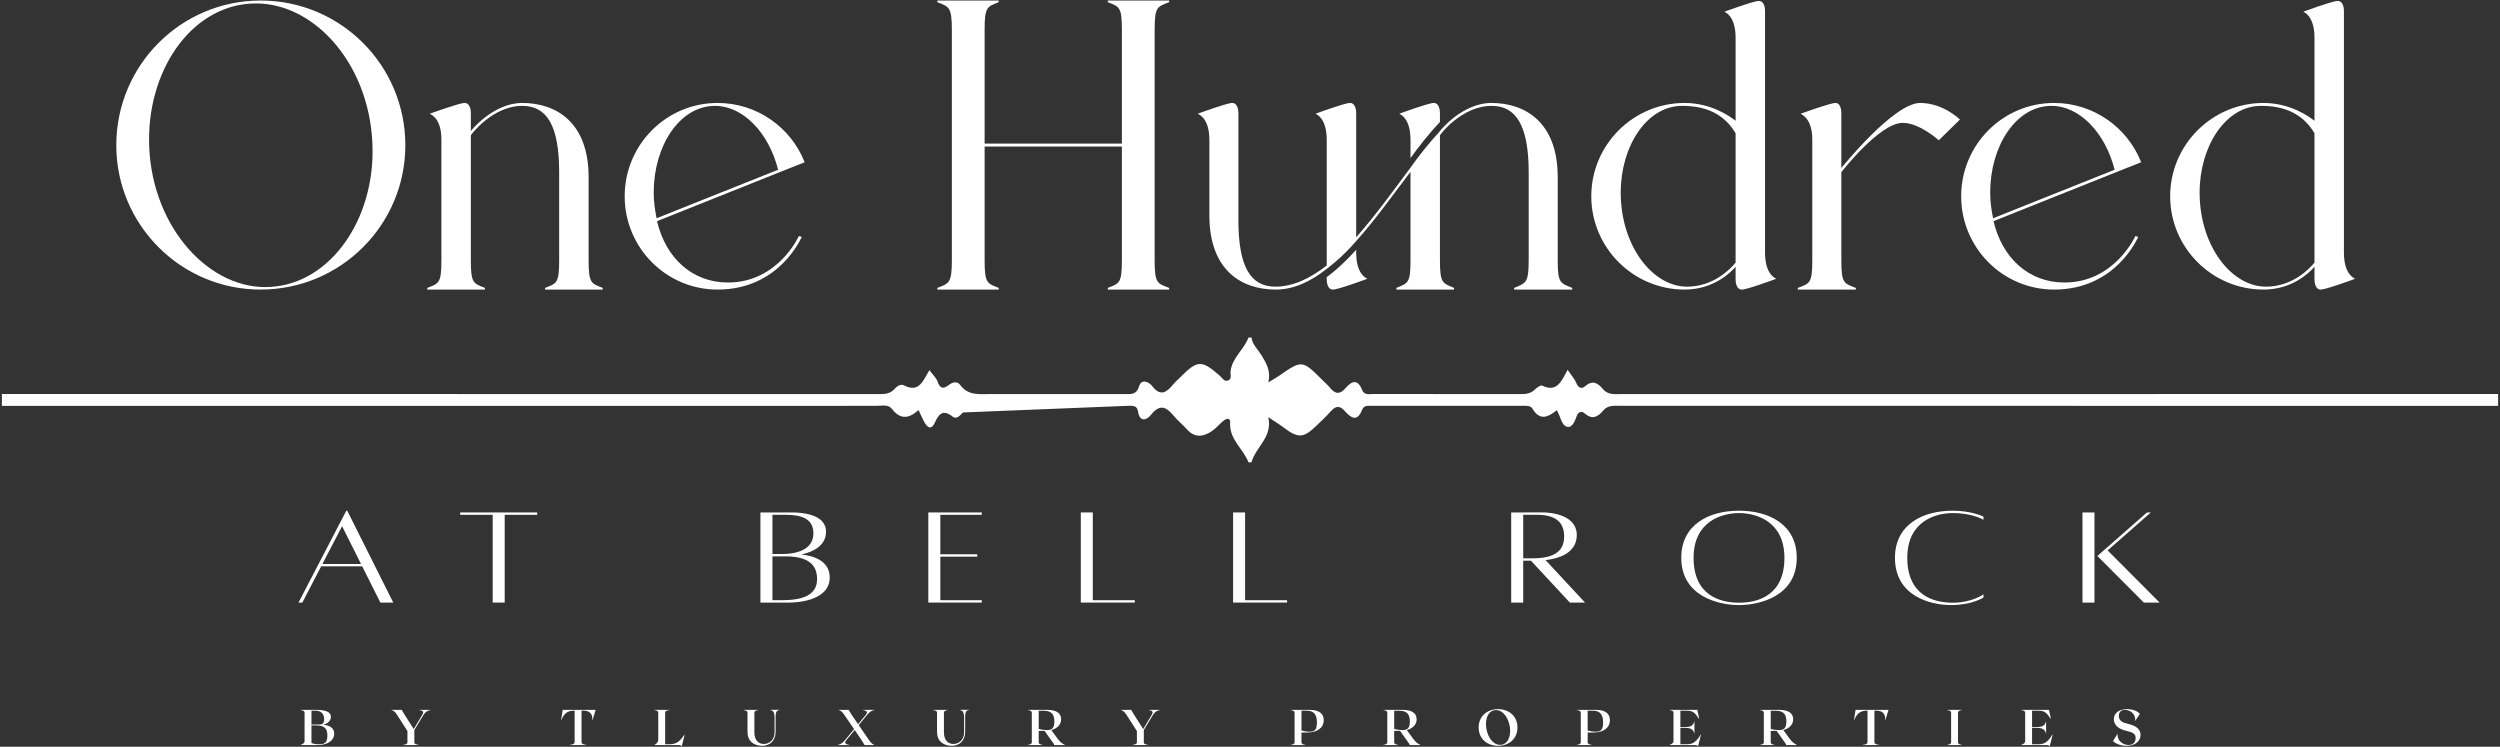
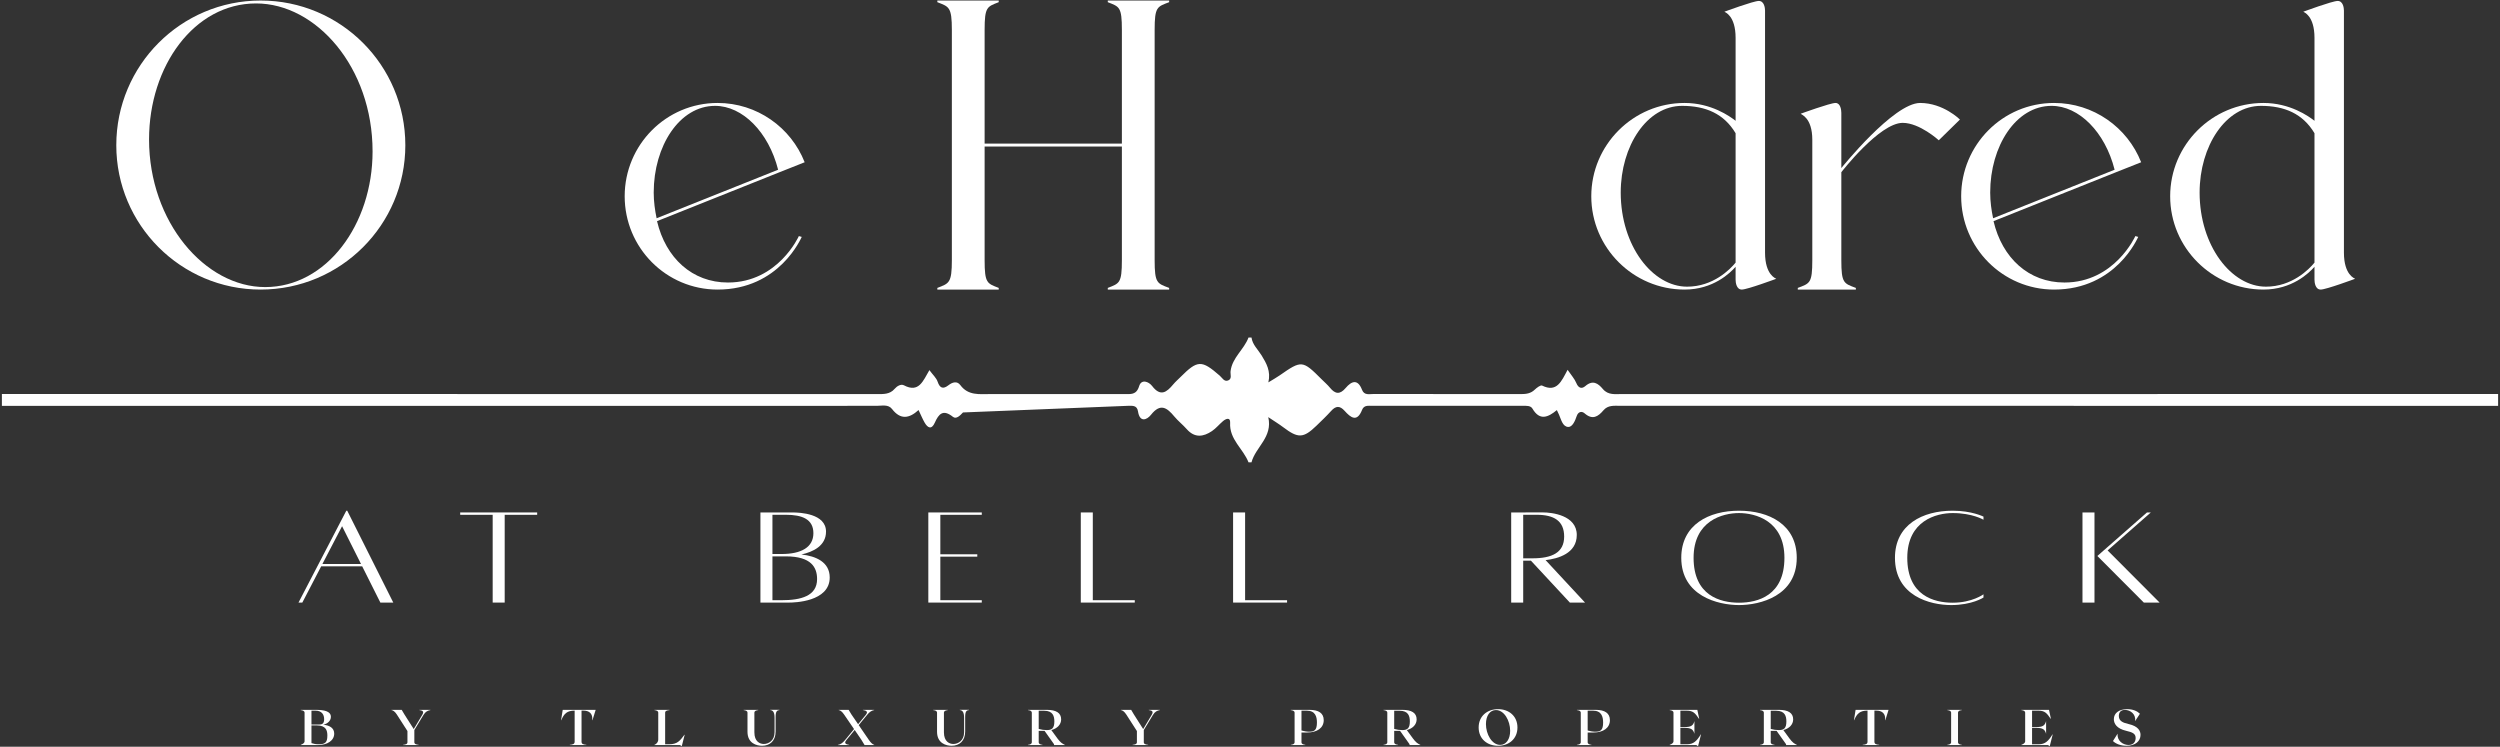
<svg xmlns="http://www.w3.org/2000/svg" width="837px" height="250px" viewBox="0 0 837 250">
  <rect x="0" y="0" width="837" height="250" fill="#333333" stroke="none" />
  <title>One Hundred at bell rock logo-light text-dark bg-2022</title>
  <g id="Page-1" stroke="none" stroke-width="1" fill="none" fill-rule="evenodd">
    <g id="One-Hundred-at-bell-rock-logo-light-text-dark-bg-2022" fill="#FFFFFF" fill-rule="nonzero">
      <g id="Group" transform="translate(38, 0)">
        <path d="M49.251,96.948 C22.594,96.948 0.935,75.289 0.935,48.632 C0.935,21.836 22.594,0.177 49.251,0.177 C76.047,0.177 97.706,21.836 97.706,48.632 C97.706,75.289 76.047,96.948 49.251,96.948 Z M86.738,50.715 C86.738,22.53 67.856,1.149 47.724,1.149 C27.037,1.149 11.903,22.114 11.903,46.689 C11.903,74.317 30.647,96.115 50.778,96.115 C71.327,96.115 86.738,75.15 86.738,50.715 L86.738,50.715 Z" id="Shape" />
-         <path d="M159.068,87.091 C159.068,94.866 159.901,94.866 163.788,96.393 L163.788,96.948 L144.49,96.948 L144.49,96.393 C148.377,94.866 149.21,94.866 149.21,87.091 L149.21,57.657 C149.21,41.968 145.045,35.442 136.854,35.442 C126.857,35.442 119.638,45.161 119.638,45.3 L119.638,87.091 C119.638,94.866 120.471,94.866 124.358,96.393 L124.358,96.948 L105.059,96.948 L105.059,96.393 C108.947,94.866 109.78,94.866 109.78,87.091 L109.78,46.827 C109.78,39.33 106.17,38.358 105.892,38.08 C105.892,38.08 115.75,34.47 117.555,34.47 C119.36,34.47 119.638,36.831 119.638,37.803 L119.638,43.912 C119.638,43.773 127.135,34.47 136.854,34.47 C147.961,34.47 159.068,40.718 159.068,59.323 L159.068,87.091 L159.068,87.091 Z" id="Path" />
        <path d="M222.653,57.795 L181.973,74.04 C184.889,86.397 193.774,94.588 205.715,94.588 C222.514,94.588 229.456,79.038 229.456,79.038 L230.428,79.316 C230.289,79.455 223.07,96.948 202.244,96.948 C185.027,96.948 171.143,82.925 171.143,65.71 C171.143,48.493 185.027,34.47 202.244,34.47 C215.434,34.47 226.818,42.662 231.4,54.324 L222.653,57.795 Z M222.514,56.824 C219.321,44.189 210.574,35.442 201.411,35.442 C189.47,35.442 180.862,48.91 180.862,64.46 C180.862,67.514 181.279,70.43 181.834,73.068 L222.514,56.824 L222.514,56.824 Z" id="Shape" />
        <path d="M337.607,10.035 C337.607,2.26 336.774,2.26 332.886,0.733 L332.886,0.177 L353.434,0.177 L353.434,0.733 C349.408,2.26 348.575,2.26 348.575,10.035 L348.575,87.091 C348.575,94.866 349.408,94.866 353.434,96.393 L353.434,96.948 L332.886,96.948 L332.886,96.393 C336.774,94.866 337.607,94.866 337.607,87.091 L337.607,49.048 L291.651,49.048 L291.651,87.091 C291.651,94.866 292.484,94.866 296.371,96.393 L296.371,96.948 L275.823,96.948 L275.823,96.393 C279.711,94.866 280.683,94.866 280.683,87.091 L280.683,10.035 C280.683,2.26 279.711,2.26 275.823,0.733 L275.823,0.177 L296.371,0.177 L296.371,0.733 C292.484,2.26 291.651,2.26 291.651,10.035 L291.651,48.077 L337.607,48.077 L337.607,10.035 Z" id="Path" />
-         <path d="M483.523,87.091 C483.523,94.866 484.356,94.727 488.383,96.393 L488.383,96.948 L468.945,96.948 L468.945,96.393 C472.832,94.727 473.805,94.866 473.805,87.091 L473.805,57.657 C473.805,41.968 469.5,35.442 461.447,35.442 C451.312,35.442 444.093,45.161 444.093,45.3 L444.093,87.091 C444.093,94.866 444.926,94.727 448.813,96.393 L448.813,96.948 L429.515,96.948 L429.515,96.393 C433.402,94.727 434.235,94.866 434.235,87.091 L434.235,57.518 C428.403,65.154 422.434,73.623 416.047,80.704 C411.187,86.397 406.189,90.006 406.189,90.006 C400.774,94.31 395.082,96.948 389.112,96.948 C377.866,96.948 366.898,90.701 366.898,72.096 L366.898,46.827 C366.898,39.33 363.149,38.219 363.01,38.08 C363.01,38.08 372.729,34.47 374.534,34.47 C376.339,34.47 376.616,36.831 376.616,37.803 L376.616,73.762 C376.616,89.451 380.782,95.977 388.974,95.977 C394.943,95.977 400.636,93.2 406.189,88.896 L406.189,46.827 C406.189,39.33 402.579,38.219 402.44,38.08 C402.44,38.08 412.159,34.47 413.965,34.47 C415.769,34.47 416.047,36.831 416.047,37.803 L416.047,79.455 C422.434,72.235 428.543,63.766 434.235,56.129 C436.317,53.075 440.482,47.799 444.093,43.912 C444.093,43.773 451.59,34.47 461.309,34.47 C472.416,34.47 483.523,40.718 483.523,59.323 L483.523,87.091 L483.523,87.091 Z M416.047,84.591 C416.047,92.089 419.657,93.2 419.796,93.338 C419.796,93.338 410.077,96.948 408.272,96.948 C406.467,96.948 406.189,94.588 406.189,93.616 L406.189,92.783 C410.91,89.312 414.798,85.008 416.047,83.62 L416.047,84.591 L416.047,84.591 Z M434.235,46.827 C434.235,39.33 430.625,38.219 430.486,38.08 C430.486,38.08 440.205,34.47 442.01,34.47 C443.815,34.47 444.093,36.831 444.093,37.803 L444.093,40.857 C440.482,44.606 436.596,49.604 434.235,52.936 L434.235,46.827 Z" id="Shape" />
        <path d="M552.935,84.591 C552.935,92.089 556.545,93.2 556.684,93.338 C556.684,93.338 546.966,96.948 545.16,96.948 C543.355,96.948 543.078,94.588 543.078,93.616 L543.078,89.312 C541.273,91.395 535.581,96.948 526.001,96.948 C508.784,96.948 494.762,82.925 494.762,65.71 C494.762,48.493 508.784,34.47 526.001,34.47 C534.887,34.47 541.134,38.913 543.078,40.441 L543.078,12.672 C543.078,5.175 539.468,4.065 539.329,3.926 C539.329,3.926 549.048,0.316 550.852,0.316 C552.658,0.316 552.935,2.676 552.935,3.509 L552.935,84.591 Z M543.078,44.606 C539.19,38.08 533.081,35.442 525.168,35.442 C513.366,35.442 504.619,48.91 504.619,64.46 C504.619,82.37 515.309,95.977 526.834,95.977 C535.581,95.977 541.273,90.145 543.078,87.924 L543.078,44.606 L543.078,44.606 Z" id="Shape" />
        <path d="M578.478,56.268 C578.478,56.268 595.973,34.47 604.858,34.47 C612.633,34.47 618.186,40.024 618.186,40.024 L611.105,46.966 C611.105,46.966 604.72,41.135 599.026,41.135 C591.252,41.135 578.478,57.657 578.478,57.657 L578.478,87.091 C578.478,94.866 579.311,94.866 583.338,96.393 L583.338,96.948 L563.9,96.948 L563.9,96.393 C567.927,94.866 568.76,94.866 568.76,87.091 L568.76,46.827 C568.76,39.33 565.011,38.358 564.872,38.08 C564.872,38.08 574.729,34.47 576.535,34.47 C578.201,34.47 578.478,36.831 578.478,37.803 L578.478,56.268 L578.478,56.268 Z" id="Path" />
        <path d="M670.11,57.795 L629.43,74.04 C632.346,86.397 641.231,94.588 653.172,94.588 C669.972,94.588 676.913,79.038 676.913,79.038 L677.885,79.316 C677.746,79.455 670.526,96.948 649.7,96.948 C632.484,96.948 618.6,82.925 618.6,65.71 C618.6,48.493 632.484,34.47 649.7,34.47 C662.891,34.47 674.275,42.662 678.857,54.324 L670.11,57.795 Z M669.972,56.824 C666.778,44.189 658.031,35.442 648.867,35.442 C636.928,35.442 628.319,48.91 628.319,64.46 C628.319,67.514 628.736,70.43 629.291,73.068 L669.972,56.824 L669.972,56.824 Z" id="Shape" />
        <path d="M746.746,84.591 C746.746,92.089 750.355,93.2 750.495,93.338 C750.495,93.338 740.776,96.948 738.971,96.948 C737.166,96.948 736.889,94.588 736.889,93.616 L736.889,89.312 C735.084,91.395 729.392,96.948 719.811,96.948 C702.595,96.948 688.572,82.925 688.572,65.71 C688.572,48.493 702.595,34.47 719.811,34.47 C728.697,34.47 734.944,38.913 736.889,40.441 L736.889,12.672 C736.889,5.175 733.278,4.065 733.14,3.926 C733.14,3.926 742.858,0.316 744.663,0.316 C746.469,0.316 746.746,2.676 746.746,3.509 L746.746,84.591 Z M736.889,44.606 C733.001,38.08 726.892,35.442 718.978,35.442 C707.177,35.442 698.43,48.91 698.43,64.46 C698.43,82.37 709.12,95.977 720.644,95.977 C729.392,95.977 735.084,90.145 736.889,87.924 L736.889,44.606 L736.889,44.606 Z" id="Shape" />
      </g>
      <g id="Group" transform="translate(100, 237)">
        <path d="M11.892,8.612 C11.892,10.971 9.551,12.453 6.384,12.453 L0.689,12.453 L0.689,12.369 C1.38,12.116 1.97,11.763 1.97,11.156 L1.97,1.621 C1.97,1.015 1.38,0.829 0.689,0.745 L0.689,0.661 L5.71,0.661 C8.438,0.661 10.78,1.082 10.78,3.003 C10.78,4.249 9.753,5.294 8.236,5.631 C10.392,5.85 11.892,6.759 11.892,8.612 Z M4.278,0.931 L4.278,5.58 L6.838,5.58 C7.748,5.58 8.523,5.345 8.523,3.794 C8.523,2.194 7.697,0.931 5.625,0.931 L4.278,0.931 L4.278,0.931 Z M9.601,9.27 C9.601,7.618 9.197,5.866 6.03,5.866 L4.278,5.866 L4.278,11.796 C5.086,12.049 5.76,12.184 6.552,12.184 C8.725,12.184 9.601,11.763 9.601,9.27 Z" id="Shape" />
        <path d="M44.111,0.661 L44.111,0.729 C43.184,0.931 42.494,1.2 41.769,2.38 L38.721,7.416 L38.721,11.493 C38.721,12.1 39.31,12.284 40.169,12.369 L40.169,12.453 L34.964,12.453 L34.964,12.369 C35.823,12.284 36.413,12.1 36.413,11.493 L36.413,7.753 L32.842,2.194 C32.201,1.217 31.612,0.829 31.056,0.729 L31.056,0.661 L34.492,0.661 L35.402,2.194 L38.518,7.097 L41.349,2.362 C42.073,1.167 41.483,0.898 40.389,0.729 L40.389,0.661 L44.111,0.661 L44.111,0.661 Z" id="Path" />
        <path d="M98.354,4.132 L98.287,4.132 C98.506,1.841 97.225,0.914 95.339,0.914 L94.698,0.914 L94.698,11.324 C94.698,12.1 95.288,12.284 96.315,12.369 L96.315,12.453 L90.773,12.453 L90.773,12.369 C91.801,12.284 92.391,12.1 92.391,11.324 L92.391,0.914 C89.881,0.931 88.87,1.858 87.91,4.132 L87.842,4.132 L88.398,0.661 L99.432,0.661 L98.354,4.132 L98.354,4.132 Z" id="Path" />
        <path d="M129.225,9.017 L128.35,12.453 L128.248,12.823 L127.676,12.453 L119.101,12.453 L119.101,12.369 C119.792,12.116 120.382,11.459 120.382,10.566 L120.382,1.621 C120.382,1.015 119.792,0.829 119.101,0.745 L119.101,0.661 L124.138,0.661 L124.138,0.745 C123.279,0.829 122.689,1.015 122.689,1.621 L122.689,12.184 L123.986,12.184 C126.833,12.184 127.642,11.005 129.158,8.983 L129.225,9.017 L129.225,9.017 Z" id="Path" />
        <path d="M150.259,7.989 L150.259,1.621 C150.259,1.015 149.669,0.829 148.978,0.745 L148.978,0.661 L153.847,0.661 L153.847,0.745 C153.156,0.829 152.567,1.015 152.567,1.621 L152.567,8.191 C152.567,11.324 154.436,12.083 155.734,12.083 C157.301,12.083 159.322,10.971 159.322,8.157 L159.322,3.34 C159.322,1.335 158.732,0.813 157.873,0.729 L157.873,0.645 L160.956,0.645 L160.956,0.729 C160.266,0.813 159.676,0.998 159.676,3.003 L159.676,7.955 C159.676,11.038 157.738,12.689 155.144,12.689 C153.308,12.689 150.259,11.863 150.259,7.989 L150.259,7.989 Z" id="Path" />
        <path d="M192.704,12.386 L192.704,12.453 L189.47,12.453 L188.357,10.634 L186.151,7.399 L183.388,10.752 C182.462,11.863 183.22,12.218 184.314,12.386 L184.314,12.453 L180.541,12.453 L180.541,12.386 C181.468,12.184 182.04,11.83 182.95,10.735 L185.932,7.097 L182.579,2.194 C181.923,1.233 181.35,0.829 180.794,0.729 L180.794,0.661 L184.129,0.661 L185.056,2.194 L187.296,5.462 L189.84,2.362 C190.767,1.251 190.009,0.898 188.913,0.729 L188.913,0.661 L192.687,0.661 L192.687,0.729 C191.761,0.931 191.187,1.284 190.278,2.38 L187.498,5.766 L190.834,10.634 C191.474,11.577 192.131,12.234 192.704,12.386 L192.704,12.386 Z" id="Path" />
        <path d="M213.721,7.989 L213.721,1.621 C213.721,1.015 213.131,0.829 212.44,0.745 L212.44,0.661 L217.309,0.661 L217.309,0.745 C216.618,0.829 216.028,1.015 216.028,1.621 L216.028,8.191 C216.028,11.324 217.898,12.083 219.195,12.083 C220.762,12.083 222.783,10.971 222.783,8.157 L222.783,3.34 C222.783,1.335 222.194,0.813 221.335,0.729 L221.335,0.645 L224.417,0.645 L224.417,0.729 C223.726,0.813 223.137,0.998 223.137,3.003 L223.137,7.955 C223.137,11.038 221.2,12.689 218.605,12.689 C216.769,12.689 213.721,11.863 213.721,7.989 L213.721,7.989 Z" id="Path" />
        <path d="M256.535,12.402 L256.535,12.453 L252.896,12.453 L252.896,12.167 L249.729,7.702 L247.759,7.702 L247.759,11.493 C247.759,12.1 248.349,12.284 249.039,12.369 L249.039,12.453 L244.171,12.453 L244.171,12.369 C244.861,12.284 245.451,12.1 245.451,11.493 L245.451,1.621 C245.451,1.015 244.861,0.829 244.171,0.745 L244.171,0.661 L250.521,0.661 C253.537,0.661 255.272,1.655 255.272,3.845 C255.272,5.529 254.025,6.877 251.987,7.433 L254.025,10.23 C255.019,11.594 255.659,11.965 256.535,12.402 L256.535,12.402 Z M247.759,7.046 C248.635,7.298 249.561,7.433 250.437,7.433 C252.139,7.433 252.998,6.877 252.998,4.536 C252.998,2.75 252.492,0.964 249.612,0.964 L247.759,0.964 L247.759,7.046 Z" id="Shape" />
        <path d="M288.333,0.661 L288.333,0.729 C287.407,0.931 286.716,1.2 285.992,2.38 L282.943,7.416 L282.943,11.493 C282.943,12.1 283.532,12.284 284.392,12.369 L284.392,12.453 L279.186,12.453 L279.186,12.369 C280.045,12.284 280.635,12.1 280.635,11.493 L280.635,7.753 L277.063,2.194 C276.424,1.217 275.834,0.829 275.278,0.729 L275.278,0.661 L278.715,0.661 L279.624,2.194 L282.741,7.097 L285.571,2.362 C286.295,1.167 285.705,0.898 284.61,0.729 L284.61,0.661 L288.333,0.661 L288.333,0.661 Z" id="Path" />
        <path d="M343.183,4.114 C343.183,6.675 341.009,8.241 337.674,8.241 L335.736,8.241 L335.736,11.493 C335.736,12.1 336.326,12.284 337.017,12.369 L337.017,12.453 L332.148,12.453 L332.148,12.369 C332.839,12.284 333.429,12.1 333.429,11.493 L333.429,1.621 C333.429,1.015 332.839,0.829 332.148,0.745 L332.148,0.661 L338.448,0.661 C341.447,0.661 343.183,1.756 343.183,4.114 L343.183,4.114 Z M340.908,4.906 C340.908,2.969 340.386,0.931 337.522,0.931 L335.736,0.931 L335.736,7.567 C336.596,7.82 337.472,7.972 338.313,7.972 C340.049,7.972 340.908,7.467 340.908,4.906 L340.908,4.906 Z" id="Shape" />
        <path d="M375.553,12.402 L375.553,12.453 L371.914,12.453 L371.914,12.167 L368.747,7.702 L366.776,7.702 L366.776,11.493 C366.776,12.1 367.366,12.284 368.057,12.369 L368.057,12.453 L363.188,12.453 L363.188,12.369 C363.879,12.284 364.469,12.1 364.469,11.493 L364.469,1.621 C364.469,1.015 363.879,0.829 363.188,0.745 L363.188,0.661 L369.539,0.661 C372.555,0.661 374.29,1.655 374.29,3.845 C374.29,5.529 373.043,6.877 371.005,7.433 L373.043,10.23 C374.037,11.594 374.677,11.965 375.553,12.402 L375.553,12.402 Z M366.776,7.046 C367.652,7.298 368.579,7.433 369.455,7.433 C371.156,7.433 372.016,6.877 372.016,4.536 C372.016,2.75 371.51,0.964 368.63,0.964 L366.776,0.964 L366.776,7.046 Z" id="Shape" />
        <path d="M408.041,6.558 C408.041,10.348 405.211,12.689 401.556,12.689 C397.883,12.689 395.053,10.348 395.053,6.558 C395.053,2.767 397.883,0.425 401.556,0.425 C405.211,0.425 408.041,2.767 408.041,6.558 Z M405.599,7.669 C405.599,4.316 403.628,0.729 400.831,0.729 C398.809,0.729 397.495,2.632 397.495,5.429 C397.495,8.798 399.467,12.386 402.263,12.386 C404.284,12.386 405.599,10.466 405.599,7.669 L405.599,7.669 Z" id="Shape" />
        <path d="M438.997,4.114 C438.997,6.675 436.823,8.241 433.488,8.241 L431.551,8.241 L431.551,11.493 C431.551,12.1 432.141,12.284 432.831,12.369 L432.831,12.453 L427.963,12.453 L427.963,12.369 C428.653,12.284 429.243,12.1 429.243,11.493 L429.243,1.621 C429.243,1.015 428.653,0.829 427.963,0.745 L427.963,0.661 L434.263,0.661 C437.262,0.661 438.997,1.756 438.997,4.114 L438.997,4.114 Z M436.723,4.906 C436.723,2.969 436.2,0.931 433.337,0.931 L431.551,0.931 L431.551,7.567 C432.41,7.82 433.286,7.972 434.128,7.972 C435.863,7.972 436.723,7.467 436.723,4.906 L436.723,4.906 Z" id="Shape" />
        <path d="M469.497,8.899 L468.604,12.453 L468.504,12.823 L467.931,12.453 L459.003,12.453 L459.003,12.369 C459.693,12.116 460.283,11.763 460.283,11.156 L460.283,1.621 C460.283,1.015 459.693,0.829 459.003,0.745 L459.003,0.661 L468.267,0.661 L468.892,3.626 L468.823,3.659 C467.544,1.773 466.887,0.931 464.714,0.931 L462.591,0.931 L462.591,6.423 L464.006,6.423 C466.095,6.423 466.887,5.968 467.291,4.418 L467.291,8.68 C466.887,7.147 466.095,6.692 464.006,6.692 L462.591,6.692 L462.591,12.184 L464.814,12.184 C466.987,12.184 468.049,11.122 469.431,8.865 L469.497,8.899 L469.497,8.899 Z" id="Path" />
        <path d="M501.616,12.402 L501.616,12.453 L497.977,12.453 L497.977,12.167 L494.81,7.702 L492.84,7.702 L492.84,11.493 C492.84,12.1 493.43,12.284 494.12,12.369 L494.12,12.453 L489.252,12.453 L489.252,12.369 C489.942,12.284 490.532,12.1 490.532,11.493 L490.532,1.621 C490.532,1.015 489.942,0.829 489.252,0.745 L489.252,0.661 L495.602,0.661 C498.618,0.661 500.352,1.655 500.352,3.845 C500.352,5.529 499.106,6.877 497.068,7.433 L499.106,10.23 C500.1,11.594 500.74,11.965 501.616,12.402 L501.616,12.402 Z M492.84,7.046 C493.716,7.298 494.642,7.433 495.518,7.433 C497.22,7.433 498.079,6.877 498.079,4.536 C498.079,2.75 497.573,0.964 494.692,0.964 L492.84,0.964 L492.84,7.046 L492.84,7.046 Z" id="Shape" />
        <path d="M531.208,4.132 L531.14,4.132 C531.359,1.841 530.079,0.914 528.192,0.914 L527.552,0.914 L527.552,11.324 C527.552,12.1 528.142,12.284 529.169,12.369 L529.169,12.453 L523.627,12.453 L523.627,12.369 C524.654,12.284 525.244,12.1 525.244,11.324 L525.244,0.914 C522.734,0.931 521.724,1.858 520.763,4.132 L520.696,4.132 L521.252,0.661 L532.286,0.661 L531.208,4.132 L531.208,4.132 Z" id="Path" />
        <path d="M551.955,12.369 C552.645,12.284 553.235,12.1 553.235,11.493 L553.235,1.621 C553.235,1.015 552.645,0.829 551.955,0.745 L551.955,0.661 L556.823,0.661 L556.823,0.745 C556.133,0.829 555.543,1.015 555.543,1.621 L555.543,11.493 C555.543,12.1 556.133,12.284 556.823,12.369 L556.823,12.453 L551.955,12.453 L551.955,12.369 Z" id="Path" />
        <path d="M587.241,8.899 L586.348,12.453 L586.247,12.823 L585.674,12.453 L576.746,12.453 L576.746,12.369 C577.436,12.116 578.026,11.763 578.026,11.156 L578.026,1.621 C578.026,1.015 577.436,0.829 576.746,0.745 L576.746,0.661 L586.011,0.661 L586.634,3.626 L586.567,3.659 C585.286,1.773 584.63,0.931 582.456,0.931 L580.334,0.931 L580.334,6.423 L581.749,6.423 C583.838,6.423 584.63,5.968 585.034,4.418 L585.034,8.68 C584.63,7.147 583.838,6.692 581.749,6.692 L580.334,6.692 L580.334,12.184 L582.558,12.184 C584.73,12.184 585.792,11.122 587.173,8.865 L587.241,8.899 L587.241,8.899 Z" id="Path" />
        <path d="M616.646,9.05 C616.646,11.106 614.929,12.689 611.964,12.689 C609.925,12.689 608.325,11.982 607.415,11.106 L608.965,8.646 C608.746,10.971 610.733,12.419 612.638,12.419 C614.608,12.419 615.013,10.971 615.013,10.078 C615.013,8.579 613.884,8.157 611.879,7.686 C608.611,6.928 607.718,5.227 607.718,3.777 C607.718,1.706 609.487,0.425 612.199,0.425 C614.153,0.425 615.552,1.099 616.444,1.958 L614.844,4.418 C615.147,2.11 613.261,0.678 611.407,0.678 C609.808,0.678 609.386,1.773 609.386,2.716 C609.386,4.485 610.902,5.007 612.671,5.411 C615.989,6.17 616.646,7.804 616.646,9.05 L616.646,9.05 Z" id="Path" />
      </g>
      <path d="M322.409,138.089 C321.494,139.054 320.187,140.468 319.047,139.56 C315.747,136.93 314.298,138.534 312.964,141.531 C311.899,143.923 310.604,143.31 309.555,141.471 C308.833,140.205 308.279,138.845 307.531,137.279 C304.395,140.134 301.474,140.61 298.647,136.931 C297.385,135.29 295.259,135.872 293.47,135.872 C195.858,135.866 98.245,135.876 0.633,135.885 L0.633,131.905 C98.28,131.913 195.927,131.921 293.574,131.939 C295.754,131.94 297.912,132.075 299.533,130.172 C300.328,129.24 301.659,128.482 302.635,128.997 C307.649,131.643 309.038,127.533 311.163,123.92 C312.339,125.519 313.489,126.528 313.912,127.78 C314.678,130.049 315.796,130.337 317.545,128.978 C318.904,127.923 320.447,127.489 321.515,128.931 C324.151,132.491 327.85,131.939 331.479,131.936 C346.451,131.923 361.422,131.936 376.394,131.925 C378.489,131.923 380.456,132.34 381.387,129.274 C382.133,126.814 384.588,127.738 385.746,129.25 C388.539,132.897 390.599,131.333 392.775,128.719 C393.515,127.829 394.403,127.061 395.224,126.239 C400.948,120.509 402.291,120.471 408.368,125.773 C409.195,126.494 409.854,127.909 411.185,127.378 C412.564,126.828 411.867,125.35 411.993,124.277 C412.527,119.731 416.51,117.027 418.001,113 L418.999,113 C419.336,115.427 421.171,117.018 422.364,118.965 C423.984,121.608 425.531,124.26 424.646,128.024 C426.242,127.041 427.38,126.413 428.441,125.674 C435.789,120.551 436.076,120.571 442.496,127.001 C443.434,127.94 444.455,128.812 445.293,129.833 C447.049,131.975 448.623,132.144 450.518,129.909 C452.509,127.562 454.575,126.79 456.012,130.519 C456.755,132.444 458.469,131.906 459.867,131.908 C476.325,131.942 492.783,131.92 509.241,131.942 C510.956,131.944 512.497,131.745 513.822,130.466 C514.502,129.811 515.797,128.844 516.285,129.085 C521.23,131.52 522.764,127.688 524.83,123.811 C526.073,125.648 527.17,126.828 527.74,128.222 C528.446,129.951 529.551,130.305 530.763,129.262 C533.259,127.115 535.009,128.298 536.645,130.249 C538.429,132.378 540.831,131.922 543.116,131.923 C587.503,131.933 631.89,131.934 676.276,131.93 C729.64,131.925 783.004,131.913 836.367,131.905 L836.367,135.885 C738.37,135.876 640.372,135.867 542.374,135.859 C540.389,135.859 538.342,135.595 536.834,137.374 C535.044,139.485 533.181,140.702 530.542,138.402 C529.532,137.521 528.351,137.846 527.856,139.357 C527.343,140.926 526.42,143.015 525.036,142.944 C523.142,142.846 522.688,140.456 521.948,138.814 C521.753,138.383 521.545,137.958 521.235,137.3 C518.3,139.721 515.5,140.981 513.058,136.795 C512.455,135.762 511.011,135.861 509.83,135.861 C493.026,135.863 476.221,135.855 459.417,135.873 C458.14,135.874 456.677,135.565 456.023,137.225 C454.331,141.523 452.182,139.787 450.186,137.561 C448.575,135.764 447.241,135.839 445.67,137.578 C444.113,139.301 442.425,140.909 440.753,142.525 C436.373,146.759 434.615,146.81 429.632,143.041 C428.206,141.963 426.668,141.033 424.616,139.655 C426.167,146.382 420.344,149.661 418.999,154.789 L418.001,154.789 C416.25,150.246 411.525,147.134 411.85,141.524 C411.961,139.596 410.45,140.152 409.463,140.99 C408.199,142.063 407.131,143.4 405.773,144.32 C402.865,146.291 399.972,146.677 397.331,143.685 C396.016,142.195 394.416,140.948 393.148,139.423 C390.707,136.489 388.519,134.89 385.375,138.846 C383.914,140.685 381.575,141.492 381.002,137.729 C380.672,135.557 378.988,135.874 377.543,135.872" id="Path" />
      <g id="Group" transform="translate(99, 170)">
        <path d="M22.264,19.611 L8.531,19.611 L2.218,31.742 L0.937,31.742 L16.945,0.983 L17.254,0.983 L32.67,31.742 L28.343,31.742 L22.264,19.611 L22.264,19.611 Z M21.866,18.818 L15.526,6.169 L8.943,18.818 L21.866,18.818 Z" id="Shape" />
        <polygon id="Path" points="80.845 2.361 69.969 2.361 69.969 31.742 65.948 31.742 65.948 2.361 55.072 2.361 55.072 1.568 80.845 1.568 80.845 2.361" />
        <path d="M178.788,23.349 C178.788,31.524 166.789,31.742 165.255,31.742 L155.591,31.742 L155.591,1.568 L166.262,1.568 C168.791,1.568 177.551,1.918 177.551,7.986 C177.551,12.751 173.187,14.781 169.319,15.643 C174.124,16.175 178.788,18.143 178.788,23.349 L178.788,23.349 Z M159.612,2.35 L159.612,15.482 L162.693,15.482 C169.279,15.482 173.323,13.214 173.323,8.519 C173.323,3.823 169.56,2.35 164.131,2.35 L159.612,2.35 L159.612,2.35 Z M174.56,23.881 C174.56,20.029 172.687,16.274 164.131,16.274 L159.612,16.274 L159.612,30.949 L162.693,30.949 C169.143,30.949 174.56,29.558 174.56,23.881 L174.56,23.881 Z" id="Shape" />
        <polygon id="Path" points="215.824 2.361 215.824 15.575 228.196 15.575 228.196 16.368 215.824 16.368 215.824 30.949 229.701 30.949 229.701 31.742 211.804 31.742 211.804 1.568 229.701 1.568 229.701 2.361 215.824 2.361" />
        <polygon id="Path" points="280.922 30.949 280.922 31.742 262.85 31.742 262.85 1.568 266.87 1.568 266.87 30.949 280.922 30.949" />
        <polygon id="Path" points="331.912 30.949 331.912 31.742 313.839 31.742 313.839 1.568 317.86 1.568 317.86 30.949 331.912 30.949" />
        <path d="M426.585,31.742 L413.562,17.72 L410.967,17.72 L410.967,31.742 L406.946,31.742 L406.946,1.568 C406.946,1.568 414.899,1.556 417.616,1.556 C420.49,1.556 428.905,2.473 428.905,9.106 C428.905,15.304 422.635,17.042 418.464,17.529 L431.663,31.742 L426.585,31.742 L426.585,31.742 Z M410.967,16.927 L414.048,16.927 C420.635,16.927 424.679,15.013 424.679,9.638 C424.679,4.378 421.258,2.35 415.486,2.35 L410.967,2.35 L410.967,16.927 L410.967,16.927 Z" id="Shape" />
        <path d="M502.55,16.76 C502.55,29.536 490.266,32.579 483.219,32.579 C476.173,32.579 463.889,29.536 463.889,16.76 C463.889,5.625 473.152,0.983 483.219,0.983 C493.286,0.983 502.55,5.625 502.55,16.76 Z M498.426,16.76 C498.426,4.308 488.669,1.776 483.219,1.776 C477.769,1.776 468.013,4.308 468.013,16.76 C468.013,29.382 476.892,31.786 483.219,31.786 C489.545,31.786 498.426,29.382 498.426,16.76 Z" id="Shape" />
        <path d="M565.071,30.046 C565.071,30.046 561.293,32.579 554.247,32.579 C547.2,32.579 535.432,29.536 535.432,16.76 C535.432,5.625 544.695,0.983 554.762,0.983 C561.161,0.983 565.071,2.962 565.071,2.962 L565.071,4.016 C565.071,4.016 561.399,1.776 554.762,1.776 C549.312,1.776 539.556,4.308 539.556,16.76 C539.556,29.382 548.474,31.786 554.762,31.786 C561.28,31.786 565.071,28.975 565.071,28.975 L565.071,30.046 L565.071,30.046 Z" id="Path" />
        <path d="M598.214,1.568 L602.234,1.568 L602.234,31.742 L598.214,31.742 L598.214,1.568 Z M624.035,31.742 L618.752,31.742 L603.199,16.143 L619.805,1.568 L621.099,1.568 L606.629,14.281 L624.035,31.742 L624.035,31.742 Z" id="Shape" />
      </g>
    </g>
  </g>
</svg>